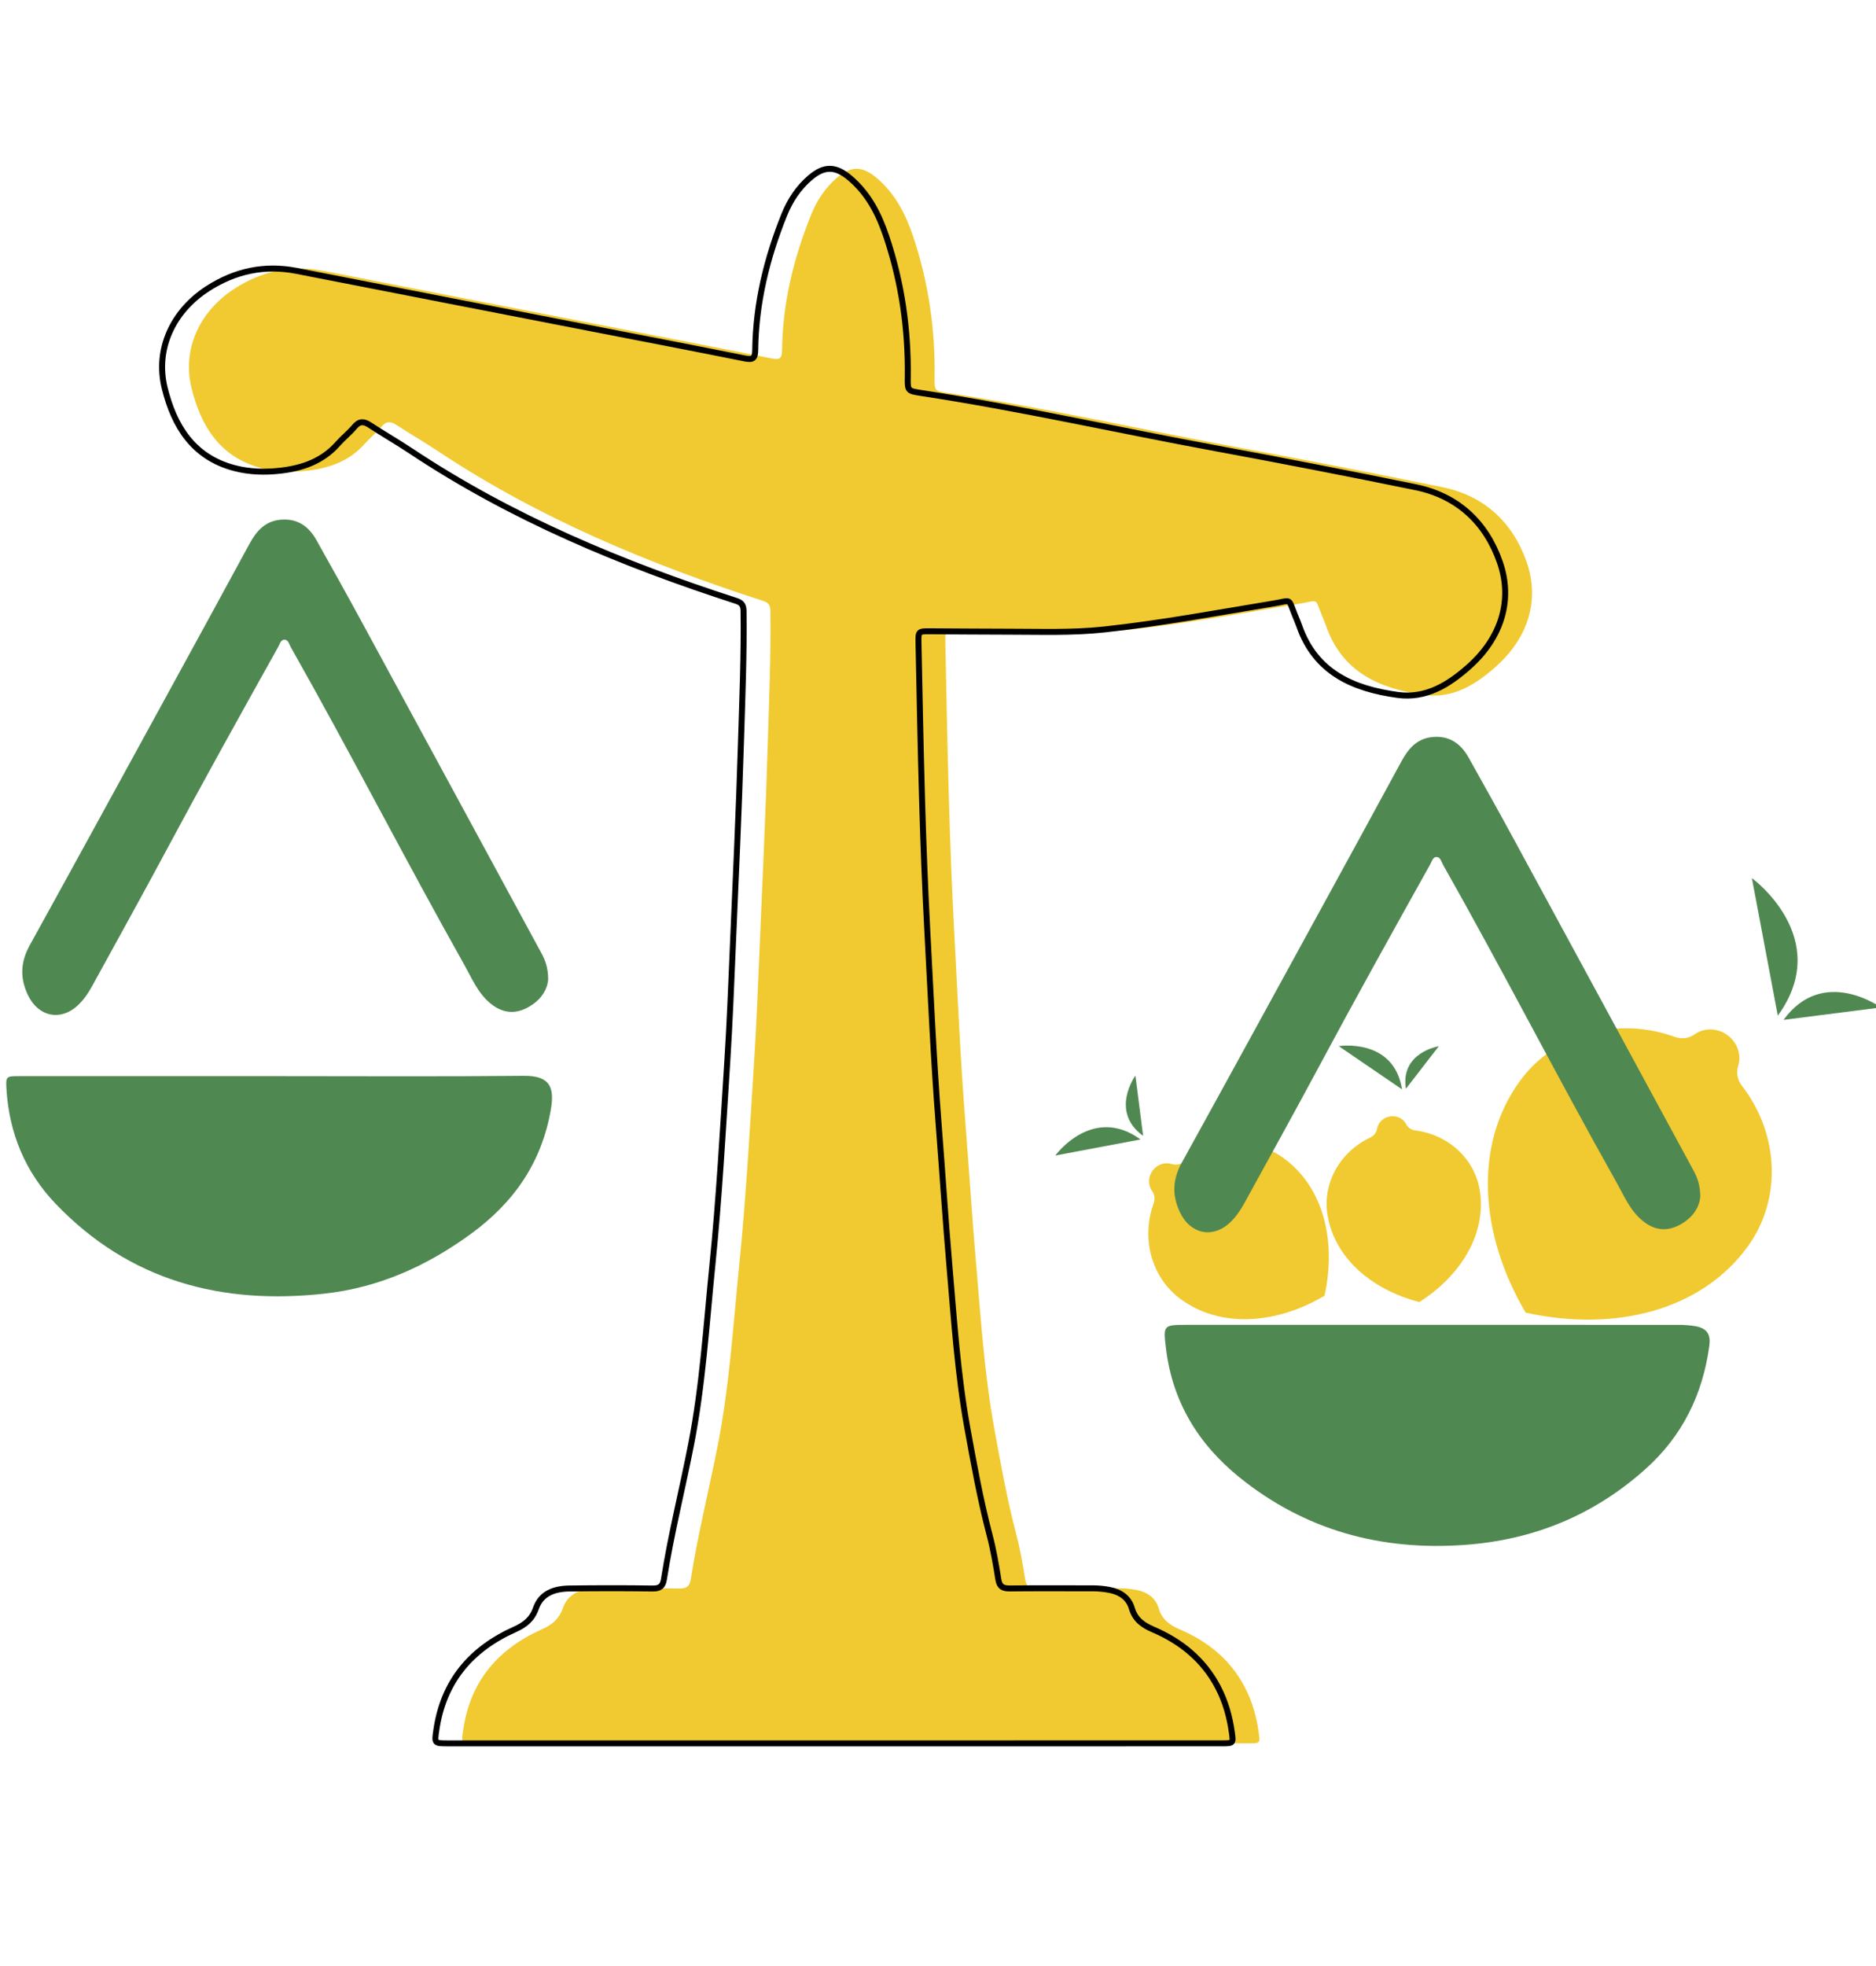
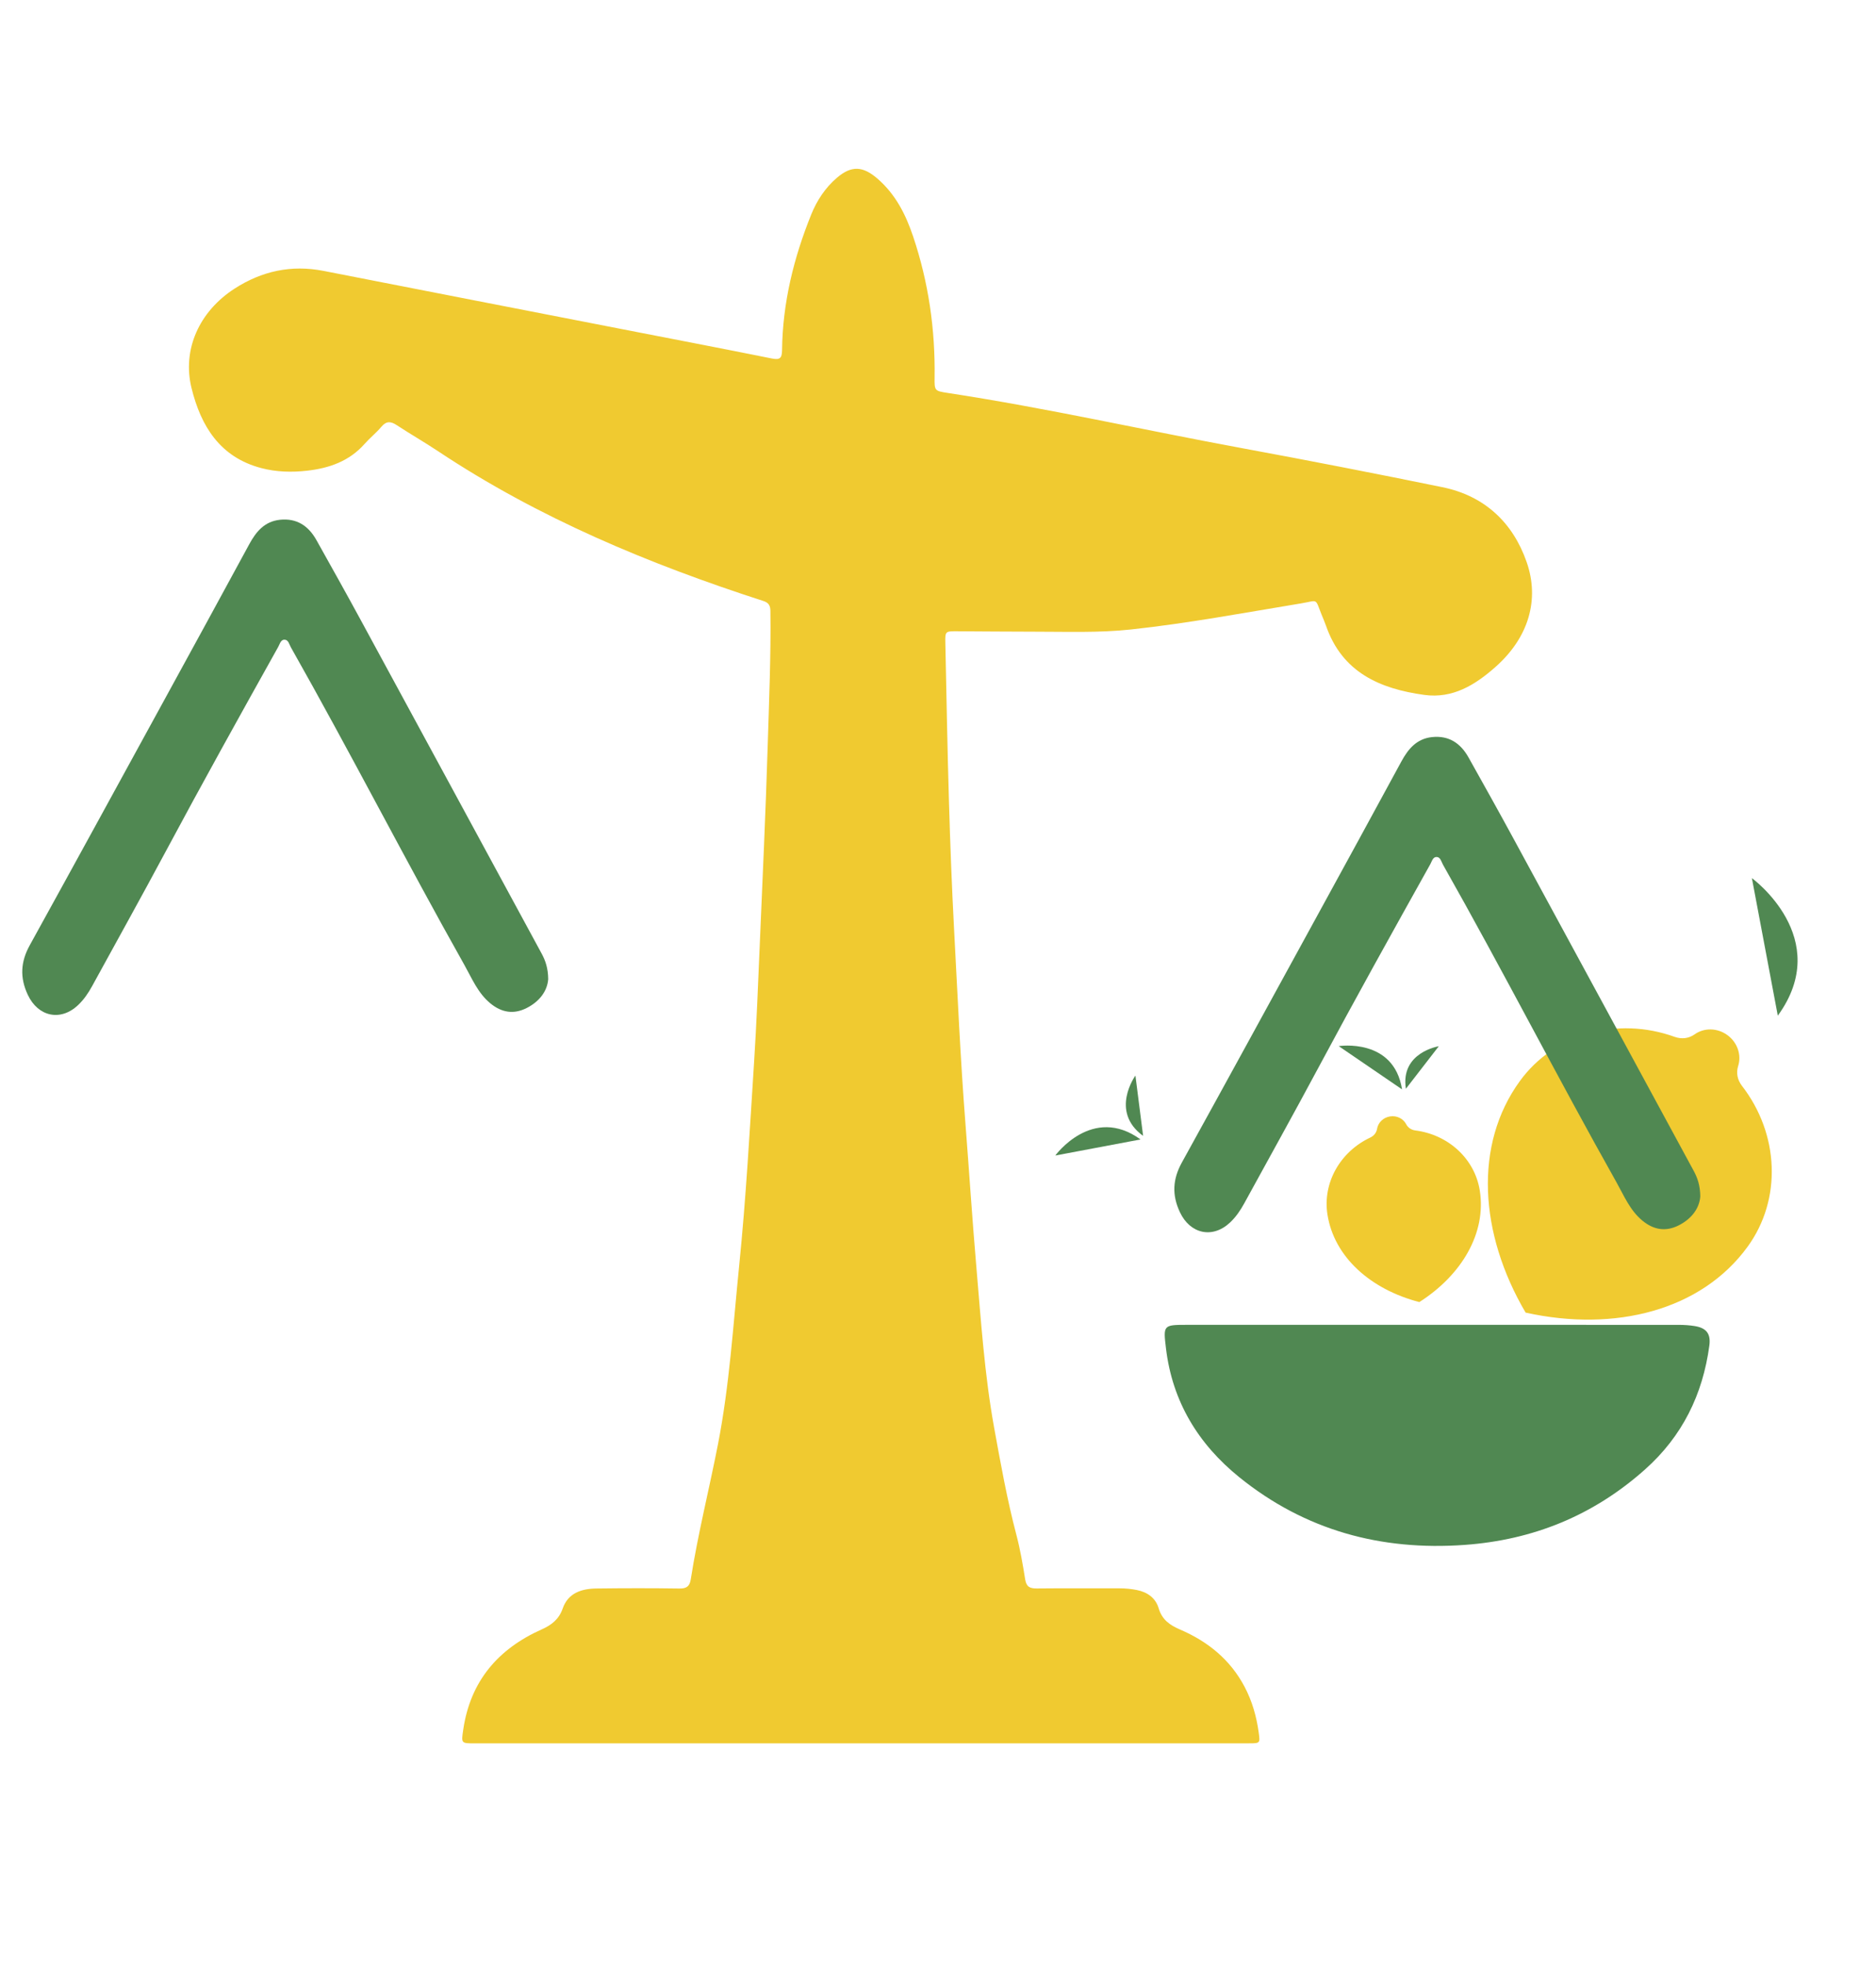
<svg xmlns="http://www.w3.org/2000/svg" viewBox="939.261 1425.546 2109 2209" width="2109" height="2209">
  <path fill="rgb(240, 202, 48)" stroke="none" fill-opacity="1" stroke-width="1" stroke-opacity="1" alignment-baseline="" baseline-shift="" color="rgb(51, 51, 51)" font-size-adjust="none" class="cls-1" id="tSvg22a80ac93b" title="Path 55" d="M 1907.265 3384.735 C 1762.585 3384.735 1617.905 3384.735 1473.225 3384.735 C 1457.495 3384.735 1457.765 3384.775 1460.045 3369.265 C 1468.045 3314.845 1499.155 3278.555 1548.375 3256.595 C 1559.395 3251.675 1567.625 3245.305 1571.875 3233.105 C 1577.925 3215.725 1593.105 3210.905 1609.755 3210.695 C 1640.865 3210.305 1671.995 3210.255 1703.105 3210.715 C 1711.195 3210.835 1714.595 3208.175 1715.825 3200.375 C 1723.815 3149.385 1736.515 3099.315 1746.395 3048.685 C 1759.375 2982.135 1763.465 2914.845 1770.255 2847.745 C 1777.965 2771.545 1782.145 2695.055 1787.035 2618.645 C 1789.775 2575.795 1791.445 2532.865 1793.265 2489.955 C 1796.495 2414.055 1800.045 2338.165 1802.355 2262.245 C 1803.875 2212.255 1805.985 2162.245 1805.345 2112.195 C 1805.265 2106.295 1803.565 2102.915 1797.495 2100.955 C 1668.885 2059.385 1544.875 2007.805 1431.715 1932.605 C 1416.495 1922.485 1400.605 1913.385 1385.325 1903.355 C 1378.635 1898.965 1373.665 1898.445 1368.045 1905.125 C 1362.285 1911.975 1355.125 1917.635 1349.185 1924.345 C 1331.955 1943.845 1309.515 1951.675 1284.535 1954.515 C 1267.155 1956.495 1249.925 1956.025 1233.015 1951.585 C 1186.605 1939.395 1165.125 1904.525 1154.575 1861.645 C 1143.915 1818.345 1163.275 1775.555 1202.865 1749.965 C 1233.525 1730.155 1266.775 1722.895 1302.975 1729.985 C 1413.695 1751.665 1524.435 1773.195 1635.175 1794.775 C 1692.425 1805.935 1749.715 1816.915 1806.905 1828.405 C 1815.945 1830.215 1818.345 1828.225 1818.455 1818.935 C 1819.075 1765.995 1831.535 1715.395 1851.245 1666.585 C 1857.605 1650.835 1867.055 1636.445 1880.295 1625.185 C 1896.505 1611.405 1909.295 1612.155 1925.575 1626.185 C 1946.035 1643.815 1957.515 1666.555 1965.915 1691.615 C 1983.115 1742.925 1990.705 1795.595 1989.945 1849.605 C 1989.735 1864.605 1989.885 1864.875 2004.615 1867.125 C 2115.855 1884.095 2225.615 1908.925 2336.205 1929.325 C 2411.215 1943.165 2486.095 1957.785 2560.825 1973.055 C 2608.195 1982.735 2640.135 2012.855 2655.585 2057.365 C 2670.185 2099.425 2657.915 2142.035 2620.235 2175.285 C 2597.535 2195.315 2572.425 2210.865 2540.425 2206.475 C 2490.455 2199.615 2448.125 2181.145 2429.955 2128.725 C 2428.485 2124.485 2426.625 2120.385 2424.965 2116.215 C 2417.375 2097.165 2421.525 2100.405 2401.785 2103.655 C 2338.235 2114.125 2274.915 2126.035 2210.825 2132.945 C 2174.375 2136.875 2137.775 2135.395 2101.235 2135.425 C 2072.365 2135.445 2043.495 2135.075 2014.625 2134.975 C 2002.025 2134.925 2001.745 2135.115 2002.015 2148.035 C 2003.285 2207.985 2004.355 2267.935 2006.125 2327.865 C 2007.525 2375.285 2009.325 2422.695 2011.845 2470.065 C 2015.725 2542.695 2018.925 2615.375 2024.585 2687.915 C 2028.775 2741.575 2032.225 2795.305 2036.845 2848.925 C 2042.065 2909.575 2046.065 2970.545 2056.935 3030.355 C 2064.225 3070.485 2071.465 3110.885 2081.905 3150.515 C 2086.225 3166.905 2089.095 3183.725 2091.765 3200.485 C 2093.075 3208.745 2096.985 3210.725 2104.695 3210.645 C 2135.805 3210.315 2166.925 3210.565 2198.045 3210.515 C 2204.495 3210.515 2210.825 3211.155 2217.145 3212.375 C 2229.175 3214.715 2238.445 3221.395 2241.805 3232.855 C 2245.635 3245.895 2254.545 3251.955 2265.895 3256.825 C 2297.175 3270.265 2322.405 3290.695 2338.505 3321.305 C 2346.965 3337.385 2351.815 3354.595 2354.295 3372.515 C 2355.965 3384.615 2355.885 3384.685 2343.215 3384.695 C 2295.735 3384.725 2248.255 3384.725 2200.785 3384.725C 2102.945 3384.725 2005.095 3384.725 1907.265 3384.735Z" />
  <path fill="rgb(80, 136, 82)" stroke="none" fill-opacity="1" stroke-width="1" stroke-opacity="1" alignment-baseline="" baseline-shift="" color="rgb(51, 51, 51)" font-size-adjust="none" class="cls-3" id="tSvg14bdc4a9ed5" title="Path 56" d="M 2547.095 2914.385 C 2640.395 2914.385 2733.695 2914.365 2827.005 2914.435 C 2832.745 2914.435 2838.545 2914.855 2844.215 2915.735 C 2857.515 2917.815 2862.715 2924.355 2860.915 2937.695 C 2853.485 2992.745 2830.585 3039.535 2788.555 3076.965 C 2730.555 3128.625 2662.935 3156.155 2585.805 3161.715 C 2491.685 3168.495 2406.345 3145.285 2332.545 3085.705 C 2286.475 3048.505 2257.195 3000.735 2250.035 2940.715 C 2246.965 2914.945 2246.945 2914.405 2272.965 2914.405C 2364.345 2914.405 2455.725 2914.405 2547.095 2914.385Z" />
-   <path fill="rgb(80, 136, 82)" stroke="none" fill-opacity="1" stroke-width="1" stroke-opacity="1" alignment-baseline="" baseline-shift="" color="rgb(51, 51, 51)" font-size-adjust="none" class="cls-3" id="tSvg274a3ae1d3" title="Path 57" d="M 1247.205 2634.885 C 1340.845 2634.885 1434.495 2635.465 1528.135 2634.545 C 1558.265 2634.245 1562.665 2648.315 1558.515 2672.435 C 1548.265 2732.015 1516.945 2777.035 1468.365 2812.395 C 1419.005 2848.315 1365.315 2872.465 1304.705 2879.255 C 1188.465 2892.275 1084.885 2865.085 1001.865 2778.425 C 967.615 2742.665 949.535 2699.005 946.515 2649.425 C 945.645 2635.225 946.285 2634.895 960.495 2634.895C 1056.065 2634.895 1151.635 2634.895 1247.205 2634.885Z" />
  <path fill="rgb(80, 136, 82)" stroke="none" fill-opacity="1" stroke-width="1" stroke-opacity="1" alignment-baseline="" baseline-shift="" color="rgb(51, 51, 51)" font-size-adjust="none" class="cls-3" id="tSvg11dfb31765f" title="Path 58" d="M 1555.555 2525.855 C 1554.545 2539.425 1545.685 2551.055 1531.415 2558.325 C 1516.845 2565.745 1503.115 2563.595 1490.315 2552.945 C 1476.445 2541.415 1469.875 2525.175 1461.435 2510.175 C 1394.905 2391.945 1333.125 2271.105 1266.285 2153.035 C 1264.445 2149.775 1263.555 2144.745 1259.405 2144.425 C 1254.945 2144.085 1253.865 2149.225 1252.095 2152.405 C 1209.395 2228.835 1166.835 2305.335 1125.505 2382.525 C 1098.405 2433.135 1070.455 2483.285 1042.885 2533.635 C 1038.555 2541.545 1033.555 2548.935 1026.915 2555.175 C 1007.225 2573.685 982.055 2568.035 970.555 2543.615 C 961.385 2524.135 962.425 2506.435 972.735 2487.765 C 1023.285 2396.245 1073.415 2304.495 1123.625 2212.795 C 1155.665 2154.285 1187.685 2095.765 1219.485 2037.125 C 1227.195 2022.905 1236.765 2011.495 1253.985 2009.665 C 1272.885 2007.655 1286.065 2016.545 1294.975 2032.465 C 1311.735 2062.405 1328.505 2092.355 1344.885 2122.505 C 1412.725 2247.345 1480.415 2372.255 1548.155 2497.145C 1552.485 2505.135 1555.395 2513.555 1555.555 2525.855Z" />
  <path fill="rgb(240, 202, 48)" stroke="none" fill-opacity="1" stroke-width="1" stroke-opacity="1" alignment-baseline="" baseline-shift="" color="rgb(51, 51, 51)" fill-rule="evenodd" font-size-adjust="none" class="cls-2" id="tSvg16cee22b76c" title="Path 59" d="M 2654.355 2900.655 C 2755.135 2922.945 2851.975 2898.015 2903.925 2826.595 C 2942.675 2773.305 2939.445 2699.955 2897.615 2645.875 C 2892.395 2639.125 2890.875 2631.175 2893.325 2623.425 C 2897.175 2611.265 2892.635 2597.115 2881.175 2588.775 C 2869.715 2580.435 2854.845 2580.475 2844.465 2587.885 C 2837.845 2592.605 2829.815 2593.615 2821.785 2590.725 C 2757.445 2567.595 2686.665 2587.125 2647.915 2640.405C 2595.965 2711.835 2602.095 2811.635 2654.355 2900.655Z" />
  <path fill="rgb(80, 136, 82)" stroke="none" fill-opacity="1" stroke-width="1" stroke-opacity="1" alignment-baseline="" baseline-shift="" color="rgb(51, 51, 51)" fill-rule="evenodd" font-size-adjust="none" class="cls-4" id="tSvg158eda591ca" title="Path 60" d="M 2937.865 2566.965 C 3001.325 2479.715 2908.725 2412.365 2908.725 2412.365Z" />
-   <path fill="rgb(80, 136, 82)" stroke="none" fill-opacity="1" stroke-width="1" stroke-opacity="1" alignment-baseline="" baseline-shift="" color="rgb(51, 51, 51)" fill-rule="evenodd" font-size-adjust="none" class="cls-4" id="tSvg1c57886631" title="Path 61" d="M 2944.345 2571.675 C 2988.825 2510.515 3053.735 2557.725 3053.735 2557.725Z" />
-   <path fill="rgb(240, 202, 48)" stroke="none" fill-opacity="1" stroke-width="1" stroke-opacity="1" alignment-baseline="" baseline-shift="" color="rgb(51, 51, 51)" fill-rule="evenodd" font-size-adjust="none" class="cls-2" id="tSvg147bedff2b1" title="Path 62" d="M 2428.245 2881.775 C 2442.055 2819.315 2426.615 2759.305 2382.345 2727.105 C 2349.325 2703.085 2303.865 2705.085 2270.345 2731.015 C 2266.165 2734.255 2261.235 2735.195 2256.425 2733.675 C 2248.895 2731.285 2240.115 2734.105 2234.955 2741.205 C 2229.795 2748.305 2229.815 2757.515 2234.405 2763.955 C 2237.335 2768.055 2237.955 2773.035 2236.165 2778.015 C 2221.825 2817.885 2233.935 2861.755 2266.955 2885.775C 2311.225 2917.965 2373.075 2914.175 2428.245 2881.775Z" />
  <path fill="rgb(80, 136, 82)" stroke="none" fill-opacity="1" stroke-width="1" stroke-opacity="1" alignment-baseline="" baseline-shift="" color="rgb(51, 51, 51)" fill-rule="evenodd" font-size-adjust="none" class="cls-4" id="tSvg95cff900d6" title="Path 63" d="M 2221.435 2706.065 C 2167.365 2666.735 2125.625 2724.125 2125.625 2724.125Z" />
  <path fill="rgb(80, 136, 82)" stroke="none" fill-opacity="1" stroke-width="1" stroke-opacity="1" alignment-baseline="" baseline-shift="" color="rgb(51, 51, 51)" fill-rule="evenodd" font-size-adjust="none" class="cls-4" id="tSvgc11c8cc723" title="Path 64" d="M 2224.355 2702.055 C 2186.455 2674.485 2215.705 2634.265 2215.705 2634.265Z" />
  <path fill="rgb(240, 202, 48)" stroke="none" fill-opacity="1" stroke-width="1" stroke-opacity="1" alignment-baseline="" baseline-shift="" color="rgb(51, 51, 51)" fill-rule="evenodd" font-size-adjust="none" class="cls-2" id="tSvg11d077eab0e" title="Path 65" d="M 2534.875 2888.825 C 2582.535 2858.425 2610.395 2811.265 2602.845 2763.485 C 2597.215 2727.835 2567.555 2700.685 2530.415 2695.935 C 2525.775 2695.345 2522.105 2692.855 2520.055 2688.895 C 2516.835 2682.695 2509.595 2678.975 2501.935 2680.185 C 2494.265 2681.395 2488.525 2687.165 2487.375 2694.055 C 2486.645 2698.445 2483.925 2701.945 2479.695 2703.935 C 2445.815 2719.895 2425.965 2754.865 2431.595 2790.515C 2439.135 2838.295 2480.165 2874.575 2534.875 2888.825Z" />
  <path fill="rgb(80, 136, 82)" stroke="none" fill-opacity="1" stroke-width="1" stroke-opacity="1" alignment-baseline="" baseline-shift="" color="rgb(51, 51, 51)" fill-rule="evenodd" font-size-adjust="none" class="cls-4" id="tSvga355b3a42" title="Path 66" d="M 2515.435 2649.785 C 2506.215 2591.415 2444.275 2601.195 2444.275 2601.195Z" />
  <path fill="rgb(80, 136, 82)" stroke="none" fill-opacity="1" stroke-width="1" stroke-opacity="1" alignment-baseline="" baseline-shift="" color="rgb(51, 51, 51)" fill-rule="evenodd" font-size-adjust="none" class="cls-4" id="tSvg153a9c683ce" title="Path 67" d="M 2519.775 2649.095 C 2513.315 2608.175 2556.735 2601.325 2556.735 2601.325Z" />
  <path fill="rgb(80, 136, 82)" stroke="none" fill-opacity="1" stroke-width="1" stroke-opacity="1" alignment-baseline="" baseline-shift="" color="rgb(51, 51, 51)" font-size-adjust="none" class="cls-3" id="tSvg12a7a1c9cf9" title="Path 68" d="M 2850.725 2770.075 C 2849.715 2783.645 2840.855 2795.275 2826.585 2802.545 C 2812.015 2809.965 2798.285 2807.815 2785.485 2797.165 C 2771.615 2785.635 2765.045 2769.395 2756.605 2754.395 C 2690.075 2636.165 2628.295 2515.325 2561.455 2397.255 C 2559.615 2393.995 2558.725 2388.965 2554.575 2388.645 C 2550.115 2388.305 2549.035 2393.445 2547.265 2396.625 C 2504.565 2473.055 2462.005 2549.555 2420.675 2626.745 C 2393.575 2677.355 2365.625 2727.505 2338.055 2777.855 C 2333.725 2785.765 2328.725 2793.155 2322.085 2799.395 C 2302.395 2817.905 2277.225 2812.255 2265.725 2787.835 C 2256.555 2768.355 2257.595 2750.655 2267.905 2731.985 C 2318.455 2640.465 2368.585 2548.715 2418.795 2457.015 C 2450.835 2398.505 2482.855 2339.985 2514.655 2281.345 C 2522.365 2267.125 2531.935 2255.715 2549.155 2253.885 C 2568.055 2251.875 2581.235 2260.765 2590.145 2276.685 C 2606.905 2306.625 2623.675 2336.575 2640.055 2366.725 C 2707.895 2491.565 2775.585 2616.475 2843.325 2741.365C 2847.655 2749.355 2850.565 2757.775 2850.725 2770.075Z" />
-   <path fill="none" stroke="rgb(0, 0, 0)" fill-opacity="1" stroke-width="6.7" stroke-opacity="1" alignment-baseline="" baseline-shift="" color="rgb(51, 51, 51)" font-size-adjust="none" stroke-miterlimit="10" class="cls-5" id="tSvg120ce09834b" title="Path 69" d="M 1877.085 3384.735 C 1732.405 3384.735 1587.725 3384.735 1443.045 3384.735 C 1427.315 3384.735 1427.585 3384.775 1429.865 3369.265 C 1437.865 3314.845 1468.975 3278.555 1518.195 3256.595 C 1529.215 3251.675 1537.445 3245.305 1541.695 3233.105 C 1547.745 3215.725 1562.925 3210.905 1579.575 3210.695 C 1610.685 3210.305 1641.815 3210.255 1672.925 3210.715 C 1681.015 3210.835 1684.415 3208.175 1685.645 3200.375 C 1693.635 3149.385 1706.335 3099.315 1716.215 3048.685 C 1729.195 2982.135 1733.285 2914.845 1740.075 2847.745 C 1747.785 2771.545 1751.965 2695.055 1756.855 2618.645 C 1759.595 2575.795 1761.265 2532.865 1763.085 2489.955 C 1766.315 2414.055 1769.865 2338.165 1772.175 2262.245 C 1773.695 2212.255 1775.805 2162.245 1775.165 2112.195 C 1775.085 2106.295 1773.385 2102.915 1767.315 2100.955 C 1638.705 2059.385 1514.695 2007.805 1401.535 1932.605 C 1386.315 1922.485 1370.425 1913.385 1355.145 1903.355 C 1348.455 1898.965 1343.485 1898.445 1337.865 1905.125 C 1332.105 1911.975 1324.945 1917.635 1319.005 1924.345 C 1301.775 1943.845 1279.335 1951.675 1254.355 1954.515 C 1236.975 1956.495 1219.745 1956.025 1202.835 1951.585 C 1156.425 1939.395 1134.945 1904.525 1124.395 1861.645 C 1113.735 1818.345 1133.095 1775.555 1172.685 1749.965 C 1203.345 1730.155 1236.595 1722.895 1272.795 1729.985 C 1383.515 1751.665 1494.255 1773.195 1604.995 1794.775 C 1662.245 1805.935 1719.535 1816.915 1776.725 1828.405 C 1785.765 1830.215 1788.165 1828.225 1788.275 1818.935 C 1788.895 1765.995 1801.355 1715.395 1821.065 1666.585 C 1827.425 1650.835 1836.875 1636.445 1850.115 1625.185 C 1866.325 1611.405 1879.115 1612.155 1895.395 1626.185 C 1915.855 1643.815 1927.335 1666.555 1935.735 1691.615 C 1952.935 1742.925 1960.525 1795.595 1959.765 1849.605 C 1959.555 1864.605 1959.705 1864.875 1974.435 1867.125 C 2085.675 1884.095 2195.435 1908.925 2306.025 1929.325 C 2381.035 1943.165 2455.915 1957.785 2530.645 1973.055 C 2578.015 1982.735 2609.955 2012.855 2625.405 2057.365 C 2640.005 2099.425 2627.735 2142.035 2590.055 2175.285 C 2567.355 2195.315 2542.245 2210.865 2510.245 2206.475 C 2460.275 2199.615 2417.945 2181.145 2399.775 2128.725 C 2398.305 2124.485 2396.445 2120.385 2394.785 2116.215 C 2387.195 2097.165 2391.345 2100.405 2371.605 2103.655 C 2308.055 2114.125 2244.735 2126.035 2180.645 2132.945 C 2144.195 2136.875 2107.595 2135.395 2071.055 2135.425 C 2042.185 2135.445 2013.315 2135.075 1984.445 2134.975 C 1971.845 2134.925 1971.565 2135.115 1971.835 2148.035 C 1973.105 2207.985 1974.175 2267.935 1975.945 2327.865 C 1977.345 2375.285 1979.145 2422.695 1981.665 2470.065 C 1985.545 2542.695 1988.745 2615.375 1994.405 2687.915 C 1998.595 2741.575 2002.045 2795.305 2006.665 2848.925 C 2011.885 2909.575 2015.885 2970.545 2026.755 3030.355 C 2034.045 3070.485 2041.285 3110.885 2051.725 3150.515 C 2056.045 3166.905 2058.915 3183.725 2061.585 3200.485 C 2062.895 3208.745 2066.805 3210.725 2074.515 3210.645 C 2105.625 3210.315 2136.745 3210.565 2167.865 3210.515 C 2174.315 3210.515 2180.645 3211.155 2186.965 3212.375 C 2198.995 3214.715 2208.265 3221.395 2211.625 3232.855 C 2215.455 3245.895 2224.365 3251.955 2235.715 3256.825 C 2266.995 3270.265 2292.225 3290.695 2308.325 3321.305 C 2316.785 3337.385 2321.635 3354.595 2324.115 3372.515 C 2325.785 3384.615 2325.705 3384.685 2313.035 3384.695 C 2265.555 3384.725 2218.075 3384.725 2170.605 3384.725C 2072.765 3384.725 1974.915 3384.725 1877.085 3384.735Z" />
  <defs />
</svg>